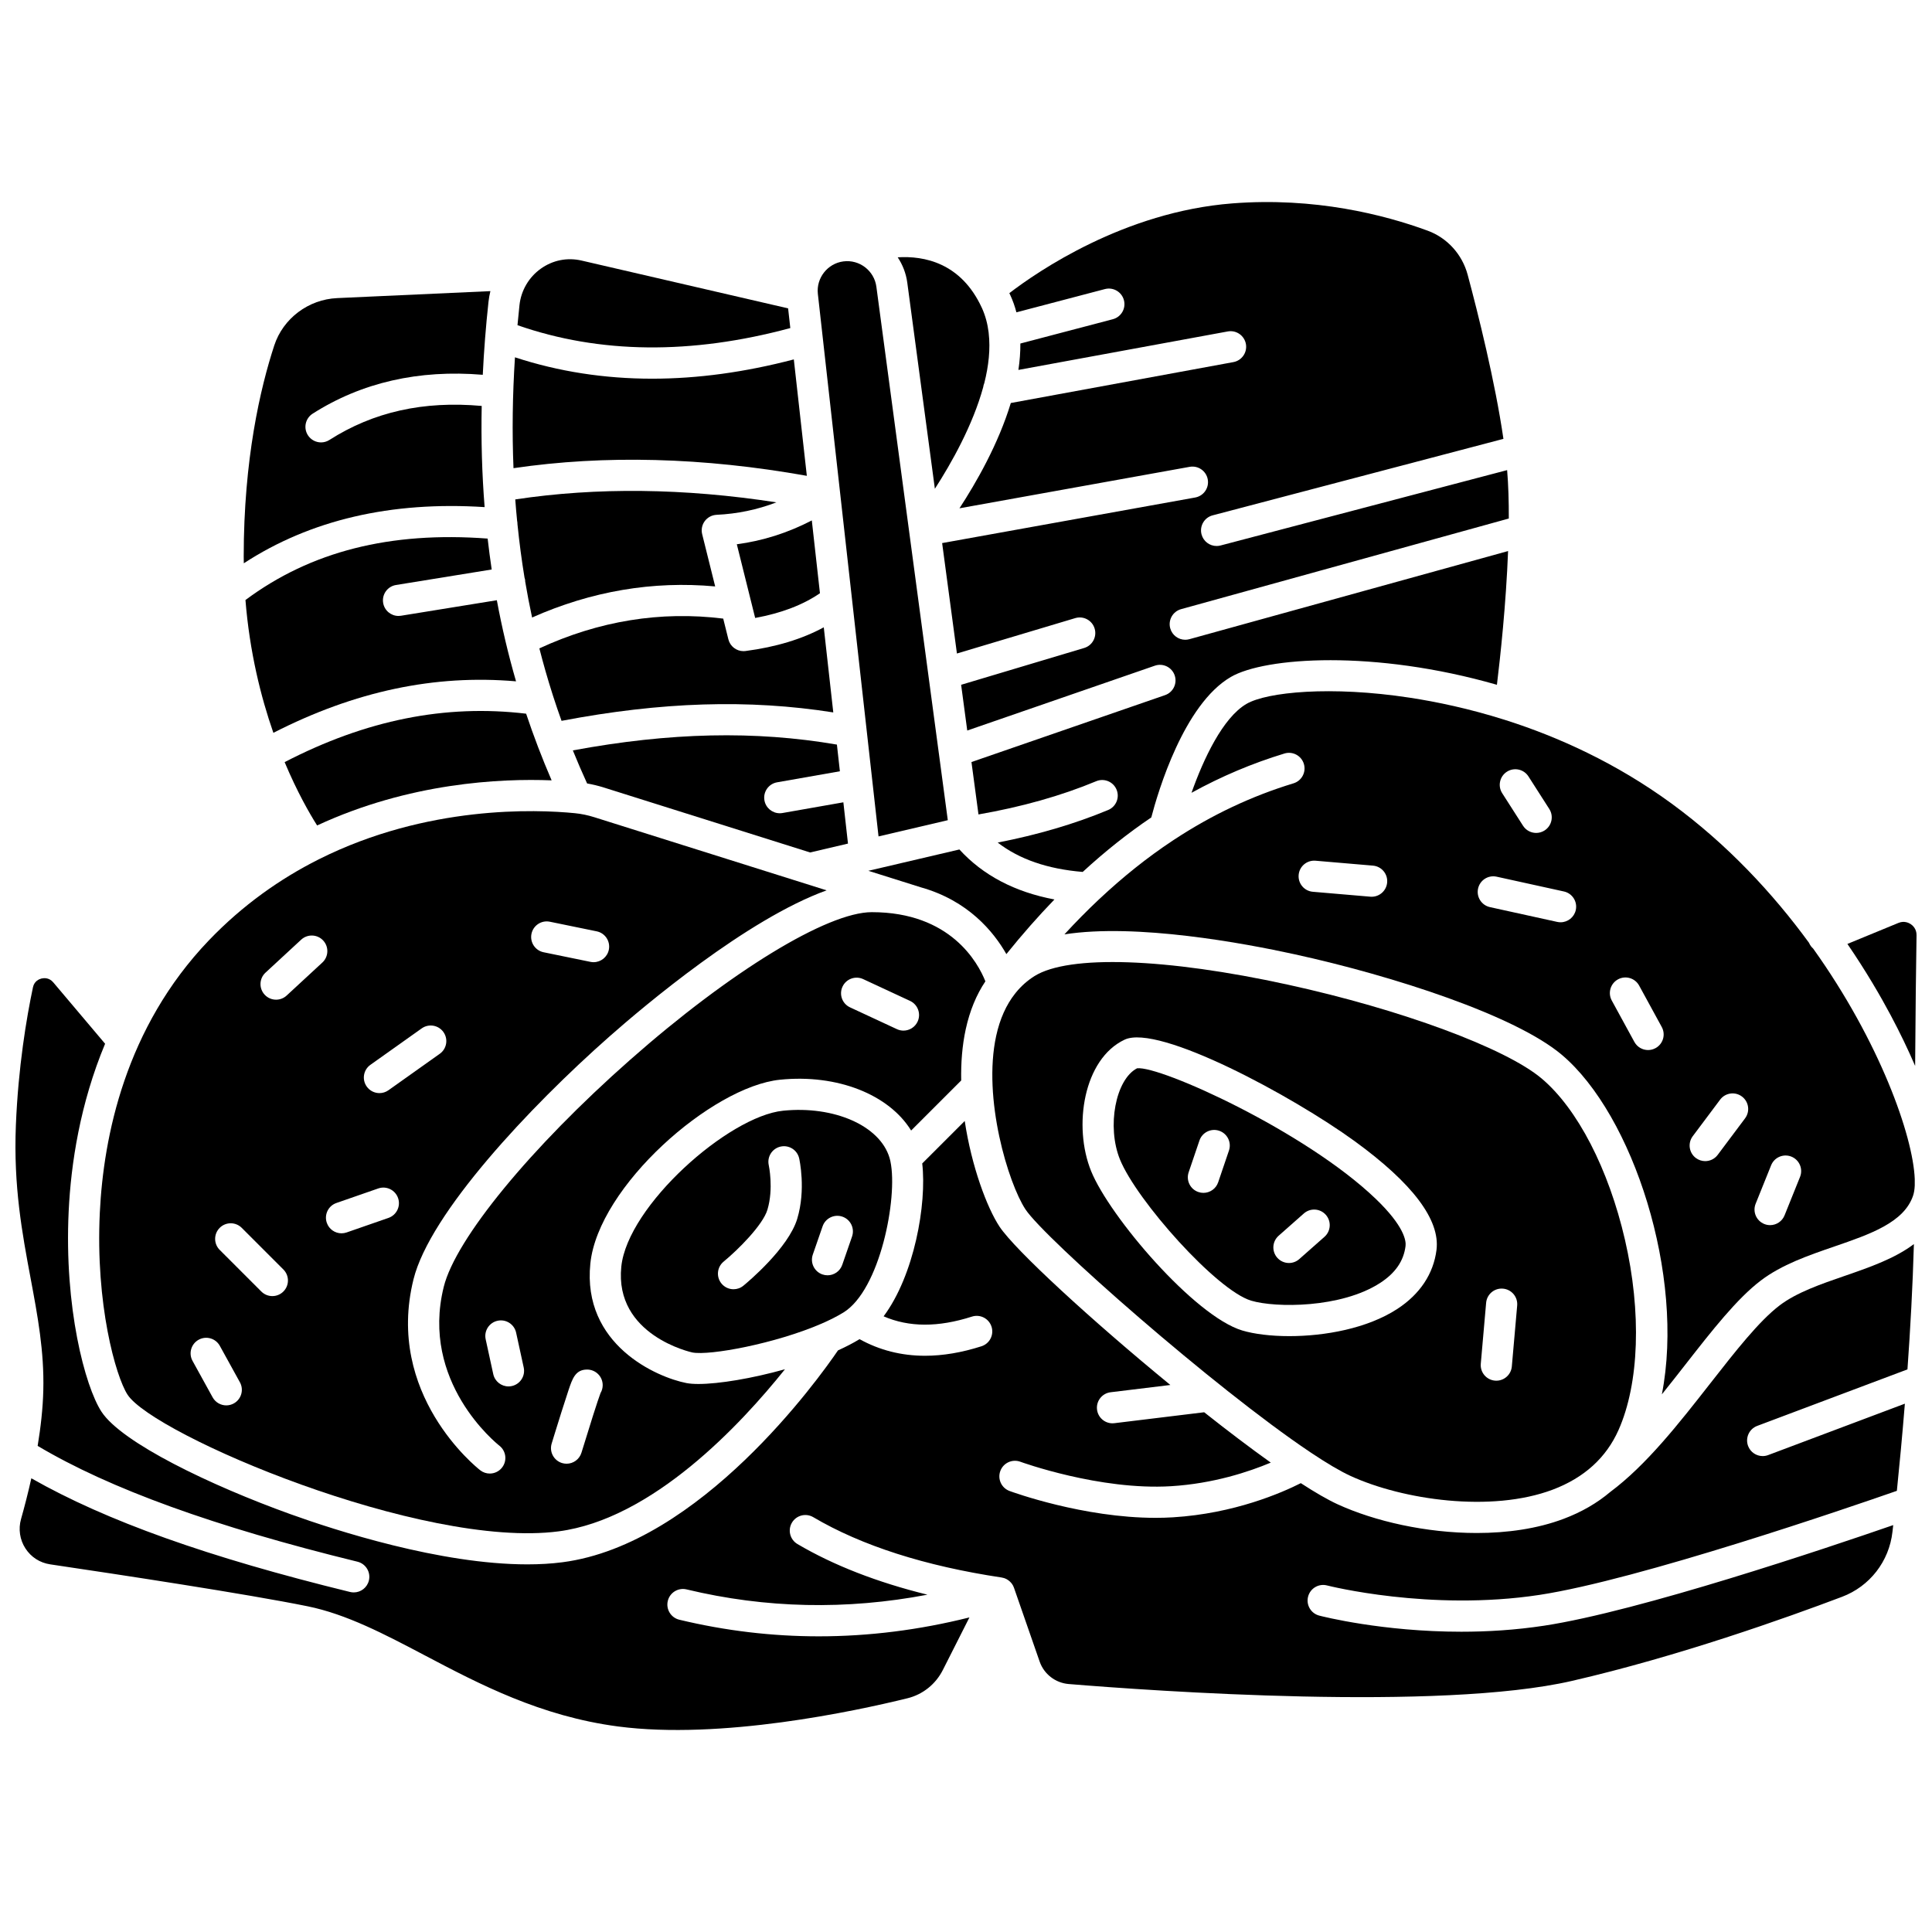
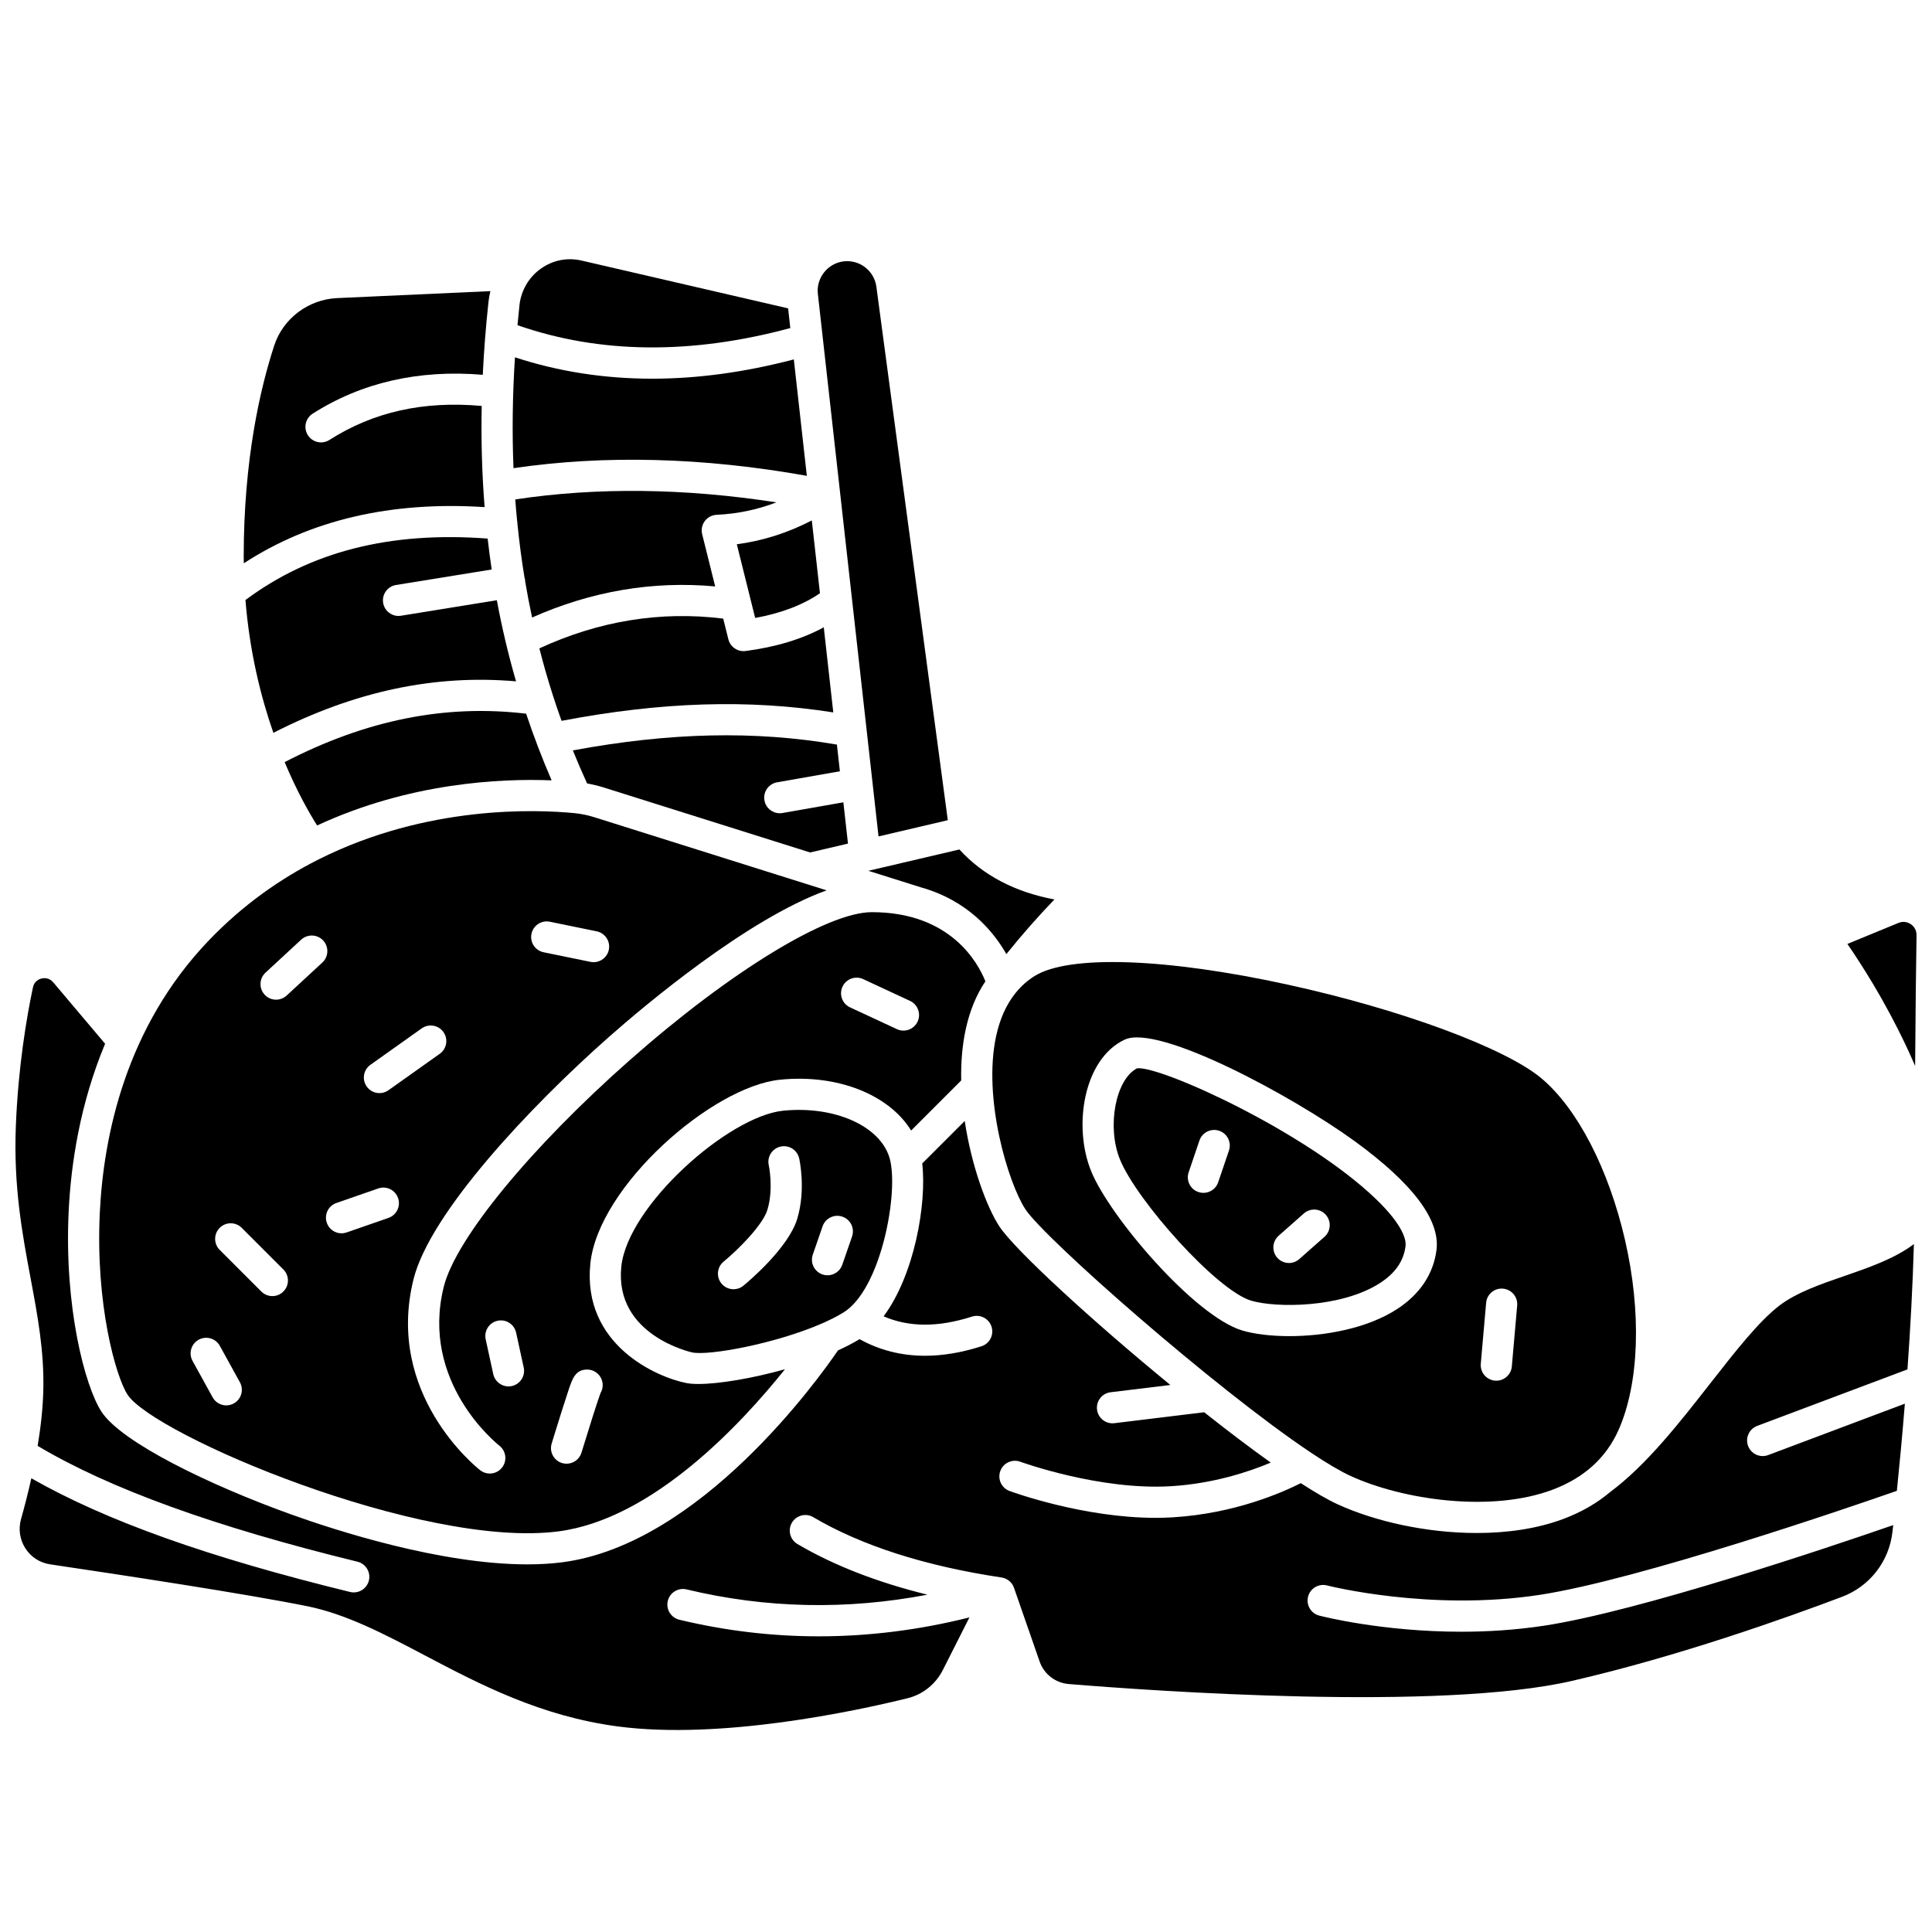
<svg xmlns="http://www.w3.org/2000/svg" width="800px" height="800px" version="1.1" viewBox="144 144 512 512">
  <defs>
    <clipPath id="c">
-       <path d="m426 327h225.9v187h-225.9z" />
-     </clipPath>
+       </clipPath>
    <clipPath id="b">
      <path d="m633 388h18.902v39h-18.902z" />
    </clipPath>
    <clipPath id="a">
      <path d="m148.09 403h503.81v200h-503.81z" />
    </clipPath>
  </defs>
  <path d="m333.9 280.43c5.516-0.258 10.77-1.352 15.855-3.301-24.43-3.769-47.641-4.031-69.207-0.777 0.141 1.898 0.305 3.785 0.492 5.66 0.066 0.297 0.098 0.602 0.094 0.918 0.488 4.781 1.105 9.508 1.871 14.164 0.059 0.188 0.121 0.375 0.152 0.574 0.027 0.16 0.023 0.316 0.027 0.473 0.539 3.195 1.148 6.359 1.824 9.5 15.742-6.988 32.016-9.746 48.52-8.234l-3.449-13.855c-0.297-1.199-0.043-2.473 0.695-3.465 0.746-0.988 1.891-1.598 3.125-1.656z" />
  <path d="m219.43 345.97c3.328 7.93 6.621 13.645 8.609 16.785 24.434-11.34 48.574-12.488 62.148-11.953-2.508-5.801-4.758-11.688-6.758-17.668-21.414-2.547-42.414 1.66-64 12.836z" />
  <path d="m290.57 328.44c0.711 2.211 1.461 4.406 2.246 6.59 26.484-5.043 49.609-5.769 72.012-2.234l-2.519-22.551c-5.723 3.109-12.656 5.223-20.738 6.281-0.18 0.023-0.363 0.035-0.539 0.035-1.871 0-3.543-1.273-4.004-3.133l-1.367-5.492c-16.566-2.059-32.93 0.59-48.723 7.891 1.035 4.051 2.18 8.059 3.445 12.023 0.07 0.195 0.141 0.387 0.188 0.59z" />
  <path d="m376.82 365.66 18.355-4.301-2.363-17.672c0-0.004 0-0.008-0.004-0.012l-16.559-123.69c-0.566-4.25-4.492-7.269-8.746-6.711-4.199 0.543-7.231 4.41-6.762 8.617z" />
-   <path d="m391.75 273.53c4.391-6.801 10.047-16.84 12.805-26.914 0.055-0.379 0.145-0.746 0.297-1.09 1.145-4.535 1.648-9.043 1.16-13.242-0.008-0.078-0.02-0.16-0.023-0.238-0.281-2.254-0.852-4.418-1.777-6.441-5.523-12.016-15.371-13.844-22.309-13.414 1.301 1.961 2.203 4.227 2.535 6.707z" />
  <path d="m357.82 270.1-3.449-30.852c-12.961 3.398-25.5 5.109-37.535 5.109-12.695 0-24.84-1.891-36.367-5.664-0.648 10.062-0.777 19.848-0.387 29.379 24.176-3.555 50.277-2.875 77.738 2.027z" />
  <path d="m272.43 278.39c-0.695-8.73-0.957-17.66-0.773-26.812-15.441-1.387-28.684 1.566-40.363 9.016-0.688 0.438-1.457 0.648-2.215 0.648-1.363 0-2.699-0.676-3.488-1.91-1.227-1.922-0.66-4.477 1.262-5.703 12.977-8.273 28.129-11.723 45.086-10.305 0.305-6.34 0.805-12.785 1.516-19.34 0.105-0.961 0.277-1.906 0.504-2.832l-40.617 1.848c-7.621 0.348-14.32 5.391-16.664 12.555-3.691 11.277-8.094 30.141-8.094 55.953 0 0.598 0.02 1.18 0.027 1.77 17.609-11.484 39.02-16.488 63.82-14.887z" />
-   <path d="m353.44 230.94-0.582-5.219-54.715-12.664c-3.793-0.883-7.637-0.121-10.816 2.141-3.176 2.258-5.242 5.785-5.66 9.676-0.191 1.777-0.367 3.547-0.527 5.305 21.742 7.59 46.035 7.848 72.301 0.762z" />
+   <path d="m353.44 230.94-0.582-5.219-54.715-12.664c-3.793-0.883-7.637-0.121-10.816 2.141-3.176 2.258-5.242 5.785-5.66 9.676-0.191 1.777-0.367 3.547-0.527 5.305 21.742 7.59 46.035 7.848 72.301 0.762" />
  <path d="m342.99 303.2c0.004 0.012 0.004 0.02 0.008 0.027l1.129 4.539c6.941-1.273 12.695-3.473 17.168-6.555l-2.156-19.293c-6.348 3.293-12.996 5.414-19.875 6.316z" />
  <path d="m177.8 513.6c6.871 10.609 78.043 40.953 114.22 36.227 24.934-3.262 48.297-28.32 60.004-42.961-8.742 2.449-17.539 3.902-22.93 3.902-1.254 0-2.324-0.078-3.168-0.242-7.836-1.512-27.688-10.148-25.477-31.684 2.098-20.426 32.199-46.871 50.258-48.707 15.25-1.551 28.895 3.965 34.75 13.465l13.27-13.262c-0.09-4.629 0.254-9.238 1.203-13.582 1.066-4.883 2.809-9.117 5.207-12.691-1.965-4.938-9.227-18.332-30.105-18.332-11.773 0-37.504 15.719-64.027 39.117-26.395 23.281-46.25 47.461-49.406 60.172-6.258 25.184 13.891 41.43 14.754 42.109 1.785 1.41 2.098 4.004 0.691 5.793-0.816 1.039-2.027 1.582-3.25 1.582-0.887 0-1.781-0.285-2.535-0.875-1.035-0.809-25.242-20.145-17.676-50.605 4.356-17.527 30.711-45.629 51.957-64.371 9.094-8.02 36.402-31.098 57.52-38.703l-61.52-19.367c-1.746-0.551-3.488-0.914-5.176-1.078-10.258-1.016-39.168-2.152-67.754 12.16-0.082 0.047-0.168 0.086-0.25 0.125-9.996 5.035-19.945 11.953-29.039 21.449-22.098 23.078-27.895 51.965-28.871 72.133-1.176 24.246 4.207 43.375 7.348 48.227zm189.47-108.12c0.961-2.066 3.418-2.965 5.484-2.004l12.418 5.773c2.066 0.961 2.965 3.418 2.004 5.484-0.699 1.504-2.191 2.391-3.746 2.391-0.582 0-1.176-0.125-1.738-0.387l-12.418-5.773c-2.07-0.957-2.969-3.414-2.004-5.484zm-77.074 121.08s1.277-4.191 2.602-8.383c0.668-2.113 1.348-4.231 1.879-5.812 1.02-3.027 1.824-5.418 4.914-5.418 2.281 0 4.129 1.848 4.129 4.129 0 0.77-0.211 1.492-0.578 2.109-0.648 1.652-3.019 9.141-5.047 15.789-0.543 1.781-2.18 2.926-3.949 2.926-0.398 0-0.805-0.059-1.207-0.18-2.18-0.672-3.406-2.977-2.742-5.16zm-15.477-18.398-2.012-9.234c-0.484-2.227 0.926-4.43 3.156-4.914 2.231-0.488 4.43 0.926 4.914 3.156l2.012 9.234c0.484 2.227-0.926 4.43-3.156 4.914-0.297 0.066-0.594 0.098-0.883 0.098-1.898-0.004-3.609-1.32-4.031-3.254zm10.125-116.68c0.457-2.234 2.641-3.676 4.875-3.215l12.414 2.547c2.234 0.457 3.672 2.641 3.215 4.875-0.402 1.957-2.121 3.301-4.039 3.301-0.277 0-0.555-0.027-0.836-0.086l-12.414-2.547c-2.234-0.457-3.672-2.641-3.215-4.875zm-42.68 34.707 13.594-9.656c1.859-1.32 4.438-0.883 5.758 0.977 1.32 1.859 0.883 4.438-0.977 5.758l-13.594 9.656c-0.727 0.516-1.562 0.762-2.387 0.762-1.293 0-2.566-0.605-3.371-1.738-1.324-1.859-0.887-4.438 0.977-5.758zm-9.016 36.617 11.086-3.852c2.156-0.754 4.508 0.391 5.258 2.547s-0.391 4.508-2.543 5.258l-11.086 3.852c-0.449 0.156-0.906 0.23-1.355 0.23-1.711 0-3.309-1.07-3.898-2.773-0.754-2.16 0.383-4.516 2.539-5.262zm-18.789-61.043 9.457-8.742c1.676-1.547 4.289-1.445 5.836 0.23 1.547 1.676 1.445 4.289-0.23 5.836l-9.457 8.742c-0.797 0.734-1.801 1.098-2.801 1.098-1.113 0-2.219-0.445-3.031-1.328-1.551-1.672-1.449-4.289 0.227-5.836zm-12.137 67.629c1.613-1.613 4.227-1.613 5.84 0l11.035 11.035c1.613 1.613 1.613 4.227 0 5.84-0.805 0.805-1.863 1.211-2.922 1.211s-2.113-0.402-2.922-1.211l-11.035-11.035c-1.609-1.609-1.609-4.227 0.004-5.84zm-5.574 29.652c1.996-1.102 4.508-0.375 5.609 1.621l5.32 9.652c1.102 1.996 0.375 4.508-1.621 5.609-0.633 0.348-1.316 0.516-1.988 0.516-1.457 0-2.867-0.773-3.621-2.137l-5.32-9.652c-1.105-1.996-0.379-4.508 1.621-5.609z" />
  <path d="m304.02 352.7 54.668 17.211 10.035-2.352-1.223-10.938-16.137 2.836c-0.242 0.043-0.48 0.062-0.719 0.062-1.965 0-3.711-1.41-4.062-3.418-0.395-2.246 1.105-4.387 3.352-4.781l16.645-2.926-0.789-7.07c-21.738-3.727-44.172-3.242-69.98 1.539 1.191 2.941 2.453 5.859 3.777 8.758 1.473 0.262 2.957 0.613 4.434 1.078z" />
-   <path d="m413.36 226.77 23.449-6.16c2.207-0.578 4.465 0.738 5.043 2.945 0.582 2.207-0.738 4.465-2.945 5.043l-24.5 6.438c0.016 2.309-0.168 4.648-0.52 6.996l55.48-10.195c2.246-0.414 4.394 1.074 4.809 3.316 0.41 2.242-1.07 4.394-3.316 4.809l-58.984 10.84c-3.293 10.848-9.148 21.074-13.609 27.902l61.004-10.988c2.254-0.402 4.394 1.09 4.797 3.332 0.406 2.246-1.086 4.391-3.332 4.797l-67.059 12.078 3.918 29.262 31.355-9.379c2.188-0.656 4.488 0.586 5.141 2.773 0.652 2.184-0.586 4.488-2.773 5.141l-32.609 9.758 1.621 12.121 49.719-17.184c2.156-0.746 4.508 0.398 5.25 2.555 0.746 2.156-0.398 4.508-2.555 5.25l-51.297 17.73 1.859 13.887c11.402-1.98 21.887-4.93 31.195-8.805 2.102-0.879 4.523 0.117 5.398 2.227 0.875 2.106-0.121 4.523-2.227 5.398-8.855 3.688-18.68 6.57-29.27 8.633 5.75 4.438 13.195 7 22.527 7.781 5.894-5.426 11.945-10.234 18.176-14.445 1.785-6.836 8.621-29.953 21.062-37.215 9.035-5.273 37.992-7.285 70.531 2.066 0.875-7.176 2.418-21.312 2.957-35.441l-84.449 23.355c-0.367 0.102-0.738 0.152-1.105 0.152-1.812 0-3.473-1.199-3.977-3.031-0.609-2.199 0.68-4.473 2.879-5.082l86.844-24.016c0.016-4.516-0.113-8.867-0.445-12.828l-75.938 19.973c-0.352 0.094-0.707 0.137-1.055 0.137-1.832 0-3.504-1.227-3.992-3.078-0.582-2.207 0.738-4.465 2.941-5.043l77.062-20.27c-2.207-15.199-6.731-33.242-9.473-43.477-1.449-5.422-5.414-9.789-10.598-11.691-11.551-4.238-29.91-8.938-51.777-7.234-28.668 2.227-51.68 18.098-59.09 23.789 0.074 0.16 0.156 0.309 0.23 0.473 0.691 1.48 1.23 3.027 1.645 4.606z" />
  <g clip-path="url(#c)">
    <path d="m623.42 393.87c-9.602-13.152-21.711-26.152-36.414-36.906-14.777-10.809-30.129-17.703-43.914-22.098-0.156-0.043-0.312-0.086-0.461-0.145-9.289-2.93-17.852-4.727-25.023-5.824-20.828-3.188-37.848-1.531-43.285 1.645-6.281 3.668-11.395 14.617-14.562 23.555 7.914-4.356 16.105-7.82 24.625-10.41 2.18-0.668 4.488 0.566 5.152 2.75 0.664 2.184-0.566 4.488-2.75 5.152-11.066 3.367-21.578 8.32-31.629 14.926-0.152 0.113-0.305 0.219-0.469 0.309-6.625 4.394-13.047 9.52-19.293 15.375-0.086 0.09-0.176 0.172-0.27 0.25-3.055 2.879-6.07 5.93-9.043 9.168 19.062-2.981 47.609 2.34 60.961 5.266 26.371 5.769 58.492 16.238 70.816 26.621 18.969 15.977 32.703 58.57 26.551 90.012 2.125-2.637 4.234-5.332 6.32-8 6.977-8.926 13.57-17.355 19.902-22.164 5.57-4.231 12.652-6.668 19.5-9.023 9.5-3.269 18.473-6.356 20.863-13.504 0.238-0.711 0.383-1.598 0.43-2.652v-1.742c-0.449-11.395-9.27-36.355-26.926-61.055-0.453-0.402-0.836-0.902-1.082-1.504zm-115.92-12.223c-0.117 0-0.238-0.004-0.355-0.016l-15.227-1.301c-2.273-0.195-3.957-2.191-3.762-4.465 0.195-2.273 2.18-3.953 4.465-3.766l15.227 1.301c2.273 0.195 3.957 2.191 3.762 4.465-0.184 2.156-1.988 3.781-4.109 3.781zm35.852-33.137c1.922-1.23 4.473-0.672 5.703 1.25l5.519 8.621c1.23 1.922 0.672 4.473-1.25 5.703-0.691 0.441-1.461 0.652-2.223 0.652-1.359 0-2.695-0.672-3.481-1.902l-5.519-8.621c-1.23-1.918-0.672-4.473 1.25-5.703zm18.25 36.656c-0.426 1.93-2.133 3.246-4.031 3.246-0.293 0-0.59-0.031-0.891-0.098l-17.828-3.918c-2.227-0.488-3.637-2.691-3.148-4.918 0.488-2.231 2.691-3.641 4.922-3.148l17.828 3.918c2.227 0.488 3.637 2.691 3.148 4.918zm21.133 36.598c-0.629 0.344-1.309 0.508-1.977 0.508-1.461 0-2.879-0.777-3.629-2.152l-5.992-10.973c-1.094-2-0.355-4.512 1.645-5.606 2-1.09 4.512-0.355 5.606 1.645l5.992 10.973c1.094 2.004 0.359 4.512-1.645 5.606zm23.727 18.605-7.258 9.688c-0.812 1.082-2.051 1.652-3.309 1.652-0.859 0-1.73-0.27-2.473-0.824-1.824-1.367-2.195-3.957-0.828-5.781l7.258-9.688c1.367-1.828 3.957-2.195 5.781-0.828 1.824 1.367 2.199 3.953 0.828 5.781zm14.566 15.523-4.102 10.191c-0.648 1.609-2.195 2.59-3.832 2.59-0.512 0-1.035-0.098-1.539-0.301-2.117-0.852-3.141-3.258-2.289-5.375l4.102-10.191c0.852-2.117 3.254-3.137 5.371-2.289 2.117 0.855 3.141 3.262 2.289 5.375z" />
  </g>
  <path d="m248.95 299.03 25.355-4.109c-0.402-2.711-0.762-5.441-1.074-8.191-25.828-1.941-46.883 3.398-64.184 16.281 1.105 13.734 4.051 25.598 7.398 35.195 21.602-11.031 42.742-15.512 64.309-13.645-2.035-7.031-3.734-14.191-5.086-21.496l-25.395 4.113c-0.223 0.035-0.445 0.055-0.664 0.055-1.992 0-3.742-1.441-4.07-3.469-0.371-2.25 1.156-4.371 3.41-4.734z" />
  <path d="m398.25 369.12-24.125 5.652 13.965 4.394c0.008 0.004 0.012 0.008 0.02 0.008 12.449 3.512 19.188 11.707 22.59 17.672 4.168-5.18 8.41-10 12.738-14.477-10.504-1.977-18.949-6.41-25.188-13.25z" />
  <g clip-path="url(#b)">
    <path d="m650.39 388.92c-0.465-0.316-1.719-0.984-3.281-0.34l-13.527 5.57c4.992 7.301 8.801 13.879 11.48 18.914 2.438 4.578 4.602 9.078 6.469 13.418 0.094-14.66 0.238-26.324 0.371-34.645 0.027-1.688-1.047-2.602-1.512-2.918z" />
  </g>
  <path d="m413.25 407.01c-0.07 0.094-0.145 0.188-0.215 0.281-0.016 0.023-0.043 0.039-0.059 0.062-2.328 2.961-4 6.691-4.977 11.164-3.629 16.613 3.223 39.09 7.762 45.98 5.094 7.734 50.125 47.371 75.398 64.301 0.102 0.066 0.203 0.129 0.301 0.203 4.109 2.742 7.684 4.867 10.461 6.144 13.824 6.344 37.297 9.773 53.574 3.625 8.297-3.133 14.16-8.441 17.426-15.785 5.504-12.371 6.144-31.223 1.711-50.434-4.332-18.762-12.586-34.734-22.082-42.738-9.586-8.074-37.242-18.301-67.262-24.871-32.328-7.074-58.051-7.949-67.125-2.277-1.871 1.172-3.508 2.625-4.914 4.344zm124.59 82.246c0.199-2.269 2.195-3.957 4.477-3.75 2.273 0.199 3.953 2.203 3.75 4.477l-1.418 16.148c-0.188 2.148-1.992 3.766-4.109 3.766-0.121 0-0.242-0.004-0.367-0.016-2.273-0.199-3.953-2.203-3.75-4.477zm-95.797-69.738c9.02-4.223 44.578 15 60.93 26.883 15.402 11.195 22.711 20.895 21.715 28.832-0.793 6.328-4.383 11.738-10.387 15.648-7.988 5.203-19.25 7.207-28.613 7.207-4.941 0-9.355-0.559-12.48-1.496-12.672-3.801-35.156-30.188-40.043-42.219-4.844-11.922-2.019-29.746 8.879-34.855z" />
  <path d="m475.57 488.69c6.445 1.93 23.879 2.016 34.215-4.719 4.016-2.613 6.207-5.805 6.699-9.754 0.168-1.324-0.273-5.195-7.914-12.523-18.645-17.891-57.129-35.301-63.23-34.586-5.699 2.934-8.078 15.445-4.535 24.172 4.41 10.848 25.582 34.656 34.766 37.41zm7.281-17.203 6.68-5.902c1.707-1.512 4.32-1.352 5.828 0.359 1.512 1.707 1.348 4.32-0.359 5.828l-6.68 5.902c-0.785 0.695-1.762 1.035-2.734 1.035-1.141 0-2.281-0.473-3.098-1.395-1.508-1.707-1.348-4.316 0.363-5.828zm-23.844-16.82 2.859-8.418c0.734-2.16 3.078-3.32 5.238-2.582 2.16 0.734 3.316 3.078 2.582 5.238l-2.859 8.418c-0.582 1.719-2.191 2.801-3.91 2.801-0.441 0-0.891-0.07-1.328-0.223-2.16-0.727-3.316-3.074-2.582-5.234z" />
  <g clip-path="url(#a)">
    <path d="m615.64 489.93c-5.481 4.164-11.75 12.184-18.391 20.672-8.328 10.648-16.934 21.645-26.512 28.781-3.477 2.941-7.586 5.324-12.328 7.113-6.984 2.637-14.969 3.766-23.047 3.766-13.406 0-27.074-3.109-36.887-7.613-2.644-1.215-5.965-3.141-9.746-5.598-4.996 2.527-17.598 8.059-33.891 9.055-1.527 0.094-3.059 0.137-4.586 0.137-19.18 0-37.863-6.805-38.711-7.117-2.141-0.789-3.234-3.164-2.445-5.301 0.789-2.141 3.16-3.234 5.301-2.449 0.207 0.078 21.027 7.633 39.938 6.484 11.266-0.688 20.684-3.836 26.434-6.254-5.473-3.902-11.488-8.469-17.648-13.344l-23.797 2.898c-0.168 0.02-0.336 0.031-0.504 0.031-2.059 0-3.84-1.535-4.094-3.633-0.277-2.266 1.336-4.324 3.602-4.598l15.828-1.926c-20.922-17.16-41.215-35.809-45.293-41.996-3.297-5.004-7.379-15.883-9.199-27.965l-11.262 11.254c1.242 10.781-2.133 29.656-10.234 40.512 6.75 2.922 14.457 2.941 23.41 0.074 2.172-0.695 4.496 0.5 5.191 2.672s-0.5 4.496-2.672 5.191c-5.234 1.676-10.227 2.516-14.957 2.516-6.258 0-12.055-1.473-17.348-4.402-1.707 1.043-3.637 2.035-5.715 2.977-5.106 7.484-36.461 51.363-72.984 56.141-2.984 0.391-6.121 0.566-9.348 0.566-23.074 0-50.891-9.023-62.812-13.316-21.074-7.59-44.727-18.934-50.062-27.18-4.34-6.703-9.898-27.613-8.668-53.113 0.609-12.609 3.008-28.426 9.652-44.363l-13.738-16.266c-1.129-1.34-2.57-1.152-3.141-1.012-0.555 0.141-1.887 0.645-2.238 2.316-1.719 8.141-3.902 21.105-4.531 36.617-0.652 16.133 1.668 28.543 3.914 40.543 1.859 9.93 3.613 19.312 3.359 29.617-0.117 4.852-0.695 9.887-1.5 14.758 19.094 11.359 46.863 21.414 84.754 30.691 2.215 0.543 3.57 2.777 3.027 4.992-0.461 1.887-2.148 3.148-4.008 3.148-0.324 0-0.656-0.039-0.984-0.117-37.598-9.203-64.664-18.848-84.461-30.129-0.883 3.969-1.84 7.652-2.731 10.805-0.75 2.644-0.328 5.481 1.16 7.777 1.5 2.32 3.836 3.82 6.578 4.227 18.582 2.754 52.148 7.852 68.168 11.105 10.367 2.102 20.473 7.422 31.168 13.055 14.348 7.551 30.605 16.109 51.164 18.805 27.238 3.57 62.695-4.039 76.676-7.477 4.055-0.996 7.469-3.723 9.367-7.481l7.055-13.945c-13.332 3.34-26.668 5.012-39.918 5.012-12.414 0-24.758-1.465-36.969-4.402-2.219-0.535-3.582-2.766-3.051-4.981 0.535-2.219 2.762-3.582 4.981-3.051 20.957 5.039 42.355 5.488 63.828 1.398-13.34-3.293-24.883-7.785-34.453-13.426-1.965-1.16-2.617-3.691-1.461-5.656 1.16-1.965 3.688-2.617 5.656-1.461 12.816 7.559 29.609 12.938 49.906 15.988 0.031 0.004 0.062 0.02 0.098 0.023 0.129 0.023 0.254 0.051 0.379 0.086 0.066 0.02 0.137 0.039 0.203 0.059 0.02 0.008 0.039 0.012 0.055 0.016 0.031 0.012 0.062 0.016 0.094 0.027 0.141 0.051 0.273 0.117 0.402 0.184 0.035 0.02 0.074 0.031 0.109 0.051 0.047 0.023 0.086 0.051 0.133 0.078 0.062 0.039 0.121 0.078 0.184 0.121 0.098 0.062 0.195 0.129 0.285 0.199 0.043 0.035 0.082 0.074 0.125 0.109 0.004 0 0.004 0.004 0.004 0.004 0.055 0.047 0.113 0.094 0.168 0.148 0.078 0.074 0.152 0.156 0.227 0.238 0.051 0.059 0.098 0.113 0.148 0.172 0.02 0.027 0.043 0.047 0.062 0.074 0.012 0.016 0.027 0.027 0.039 0.043 0.086 0.113 0.156 0.238 0.23 0.363 0.027 0.043 0.055 0.082 0.078 0.129 0.02 0.039 0.039 0.082 0.059 0.121 0.031 0.066 0.059 0.137 0.086 0.203 0.039 0.094 0.086 0.18 0.117 0.273l6.801 19.555c1.156 3.328 4.176 5.66 7.691 5.953 22.422 1.84 98.312 7.231 133.34-0.82 28.168-6.477 56.949-16.746 71.602-22.289 7.363-2.785 12.488-9.383 13.371-17.211 0.066-0.582 0.133-1.184 0.203-1.797-17.508 6.055-67.262 22.812-92.508 26.656-7.621 1.16-15.055 1.602-21.945 1.602-20.902 0-36.781-4.047-37.656-4.273-2.207-0.574-3.531-2.828-2.957-5.035s2.824-3.527 5.031-2.957c0.27 0.07 27.273 6.922 56.281 2.504 26.301-4.004 82.324-23.25 94.719-27.578 0.695-6.769 1.434-14.613 2.121-23.098l-36.227 13.621c-0.477 0.18-0.969 0.266-1.453 0.266-1.672 0-3.242-1.02-3.867-2.676-0.801-2.137 0.277-4.516 2.41-5.32l39.824-14.977c0.762-10.641 1.387-21.965 1.707-33.203-5.113 3.852-11.809 6.172-18.379 8.438-6.231 2.148-12.672 4.363-17.188 7.793z" />
  </g>
  <path d="m379.73 450.82c-2.539-8.484-14.656-13.84-28.199-12.469-14.484 1.473-41.223 25.203-42.879 41.332-1.867 18.223 18.621 22.691 18.828 22.734 4.609 0.891 22.078-2.367 34.18-7.613 0.027-0.012 0.055-0.023 0.082-0.035 2.117-0.922 4.07-1.902 5.758-2.934 9.727-5.949 14.469-30.418 12.488-39.973-0.023-0.102-0.047-0.199-0.062-0.301-0.062-0.254-0.125-0.508-0.195-0.742zm-24.449 16.164c-2.344 7.769-13.055 16.742-14.27 17.738-0.77 0.633-1.695 0.941-2.617 0.941-1.191 0-2.375-0.516-3.191-1.508-1.449-1.762-1.195-4.363 0.566-5.812 3.84-3.16 10.383-9.688 11.605-13.746 1.691-5.613 0.367-11.75 0.355-11.812-0.492-2.223 0.906-4.43 3.129-4.926 2.219-0.496 4.426 0.887 4.93 3.109 0.074 0.332 1.832 8.27-0.508 16.016zm14.523 4.703-2.598 7.504c-0.59 1.707-2.191 2.777-3.902 2.777-0.449 0-0.906-0.074-1.352-0.23-2.156-0.746-3.297-3.098-2.551-5.254l2.598-7.504c0.746-2.152 3.098-3.297 5.254-2.551 2.156 0.75 3.297 3.102 2.551 5.258z" />
</svg>